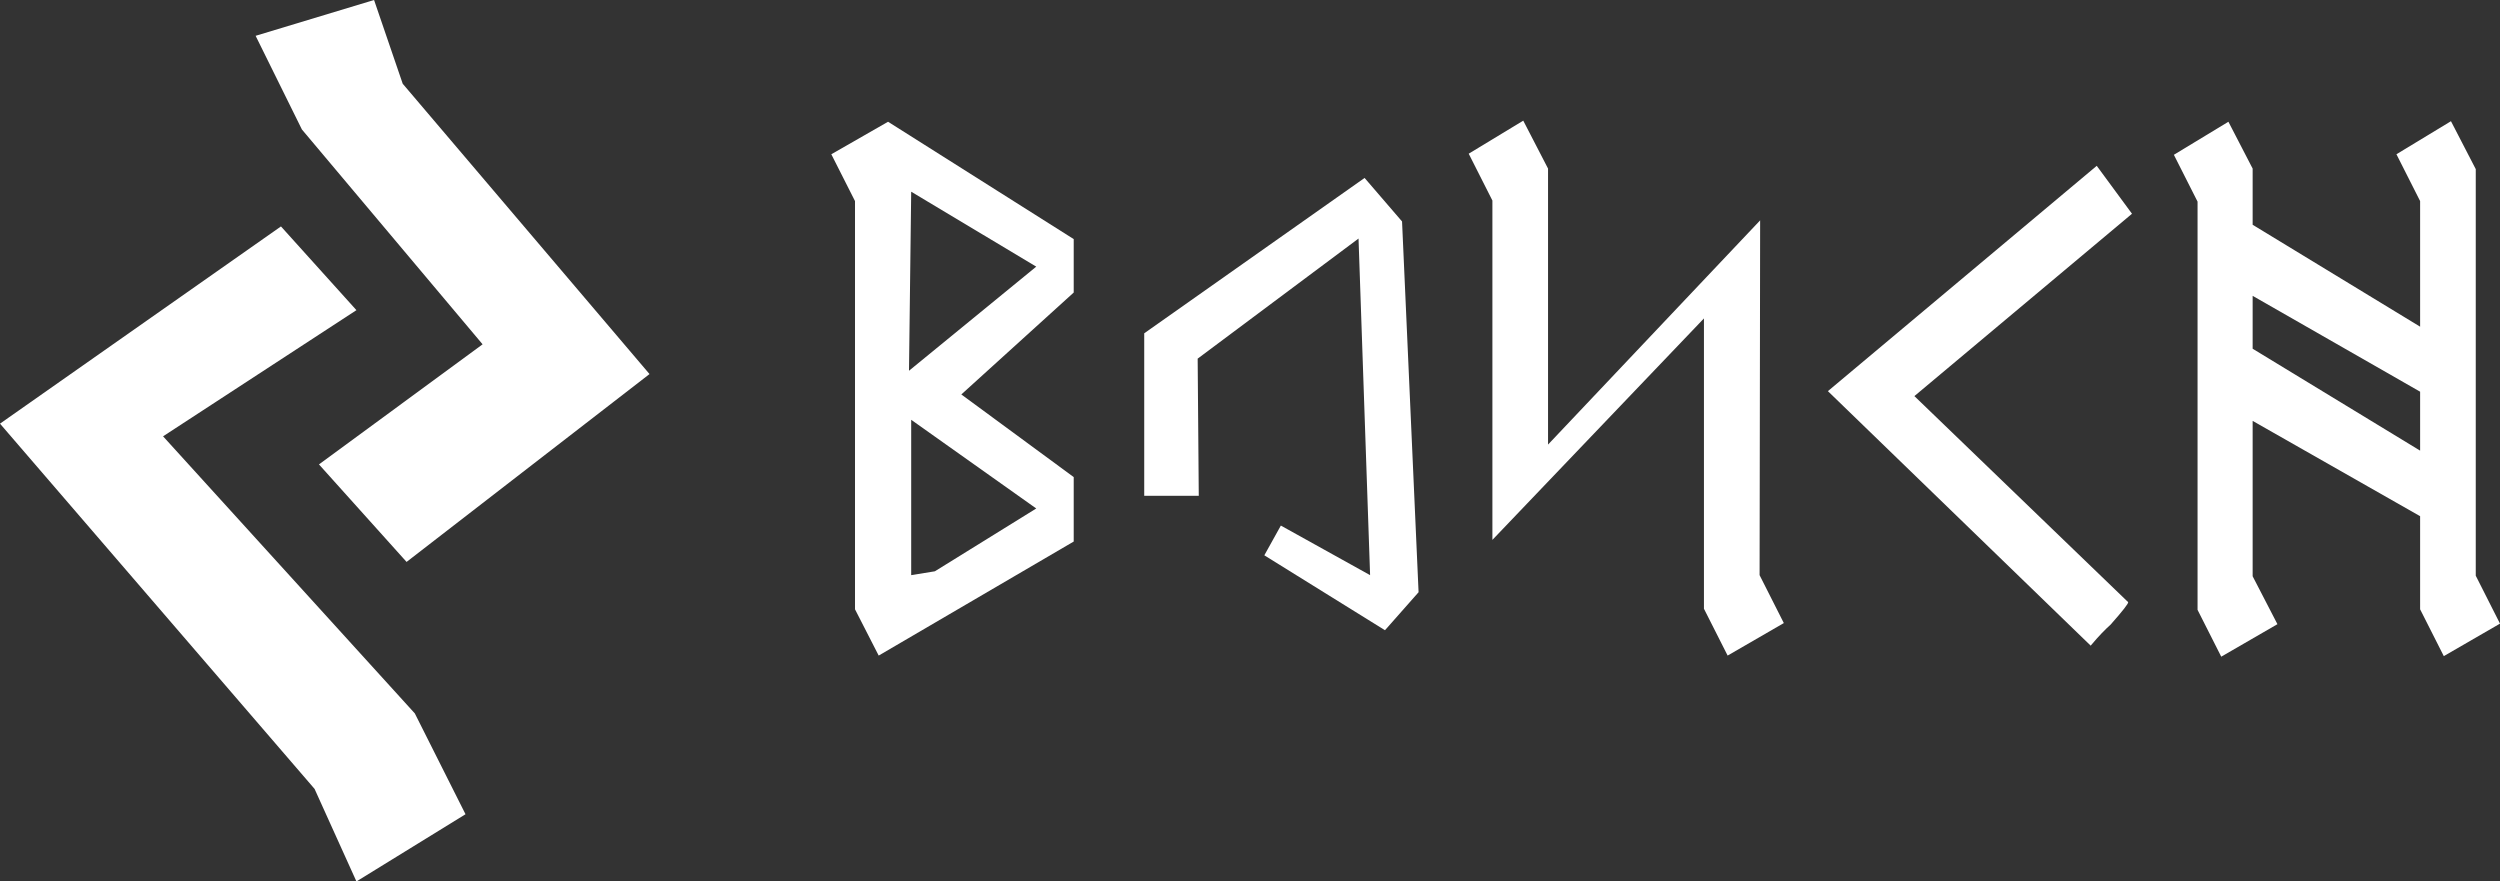
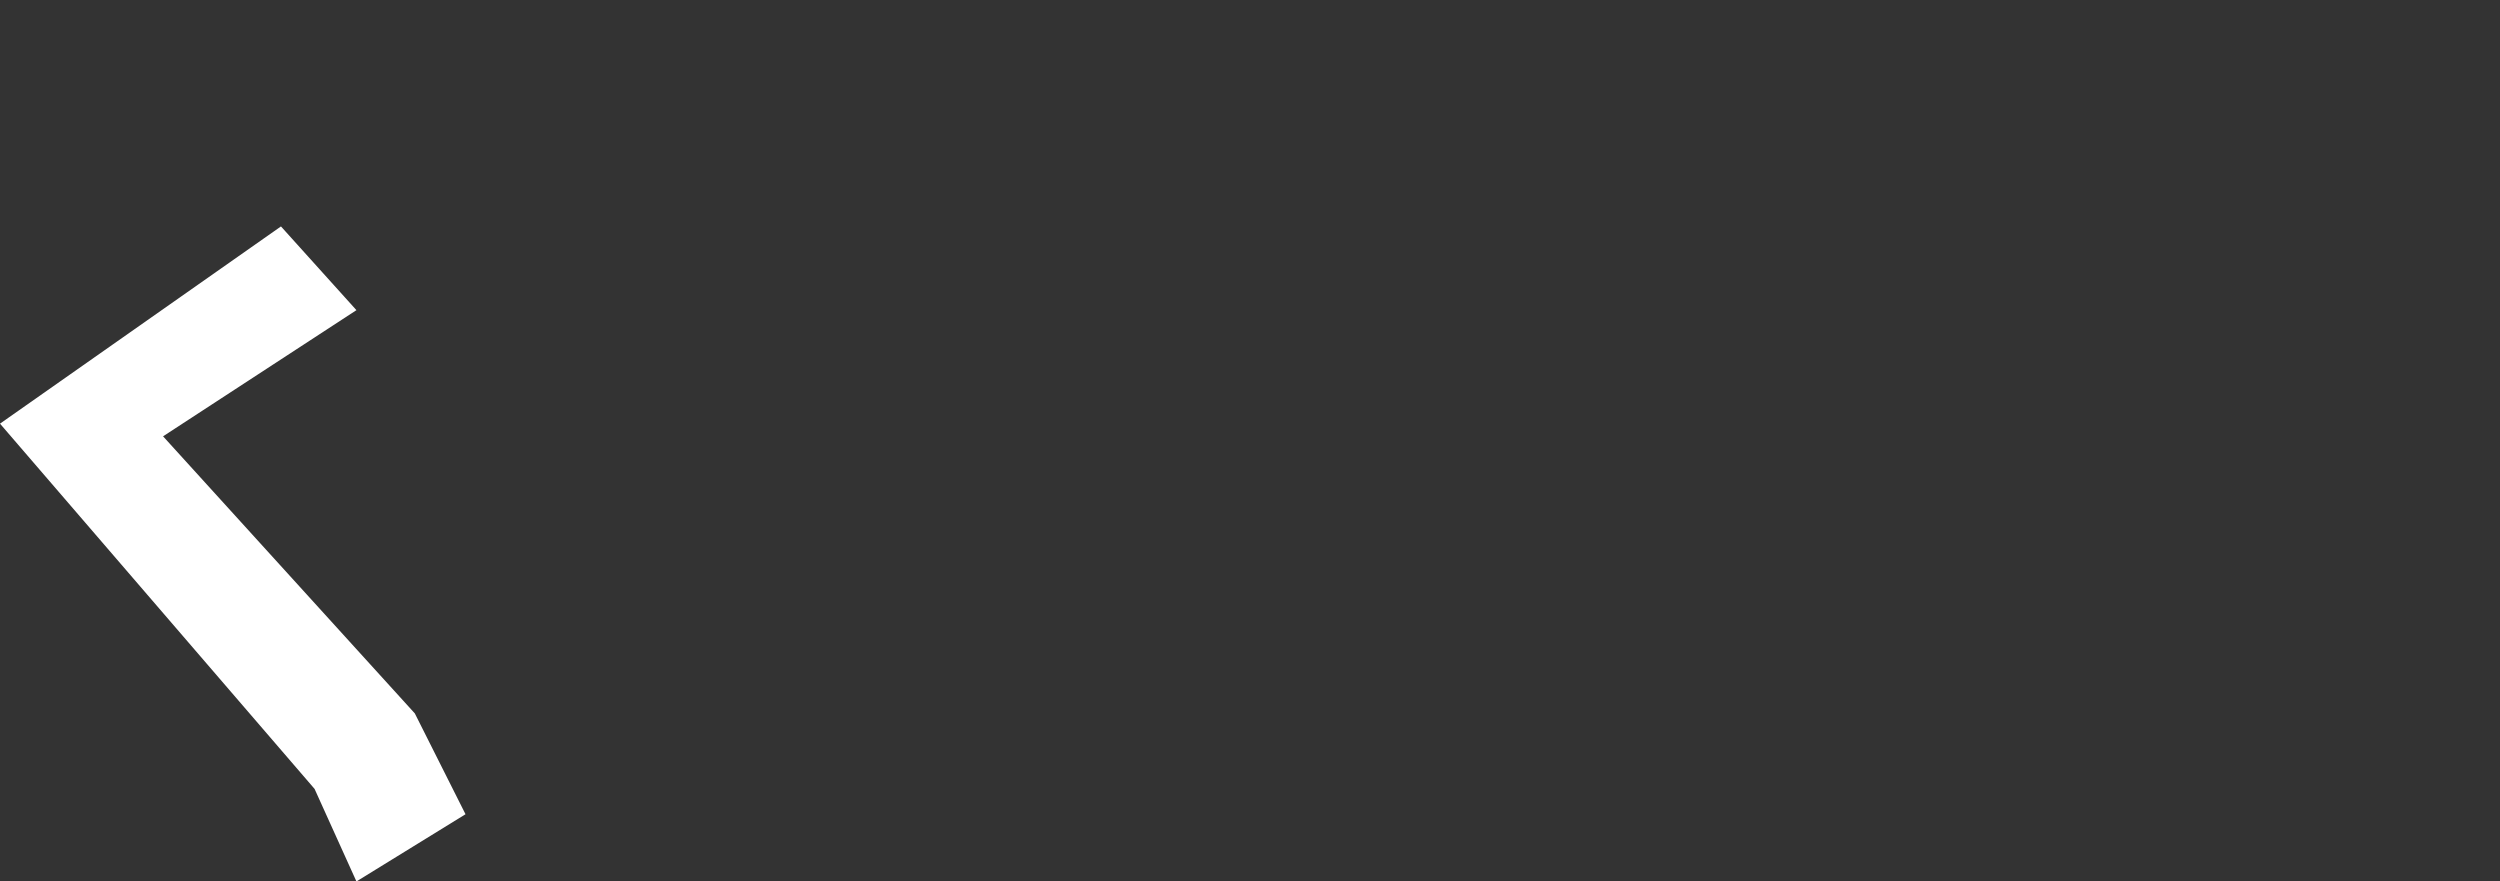
<svg xmlns="http://www.w3.org/2000/svg" xmlns:ns1="http://sodipodi.sourceforge.net/DTD/sodipodi-0.dtd" xmlns:ns2="http://www.inkscape.org/namespaces/inkscape" version="1.1" id="Layer_1" x="0px" y="0px" width="453.8" height="160" viewBox="0 0 453.8 160" xml:space="preserve" ns1:docname="84a7a1c3776217773d09a3cbe71c009e.svg">
  <rect x="0" y="0" width="453.8" height="160" fill="#333333" stroke="none" />
  <defs id="defs21" />
  <ns1:namedview id="namedview19" pagecolor="#ffffff" bordercolor="#666666" borderopacity="1.0" ns2:showpageshadow="2" ns2:pageopacity="0.0" ns2:pagecheckerboard="0" ns2:deskcolor="#d1d1d1" />
  <style type="text/css" id="style2">
	.st0{fill:#FFFFFF;}
</style>
  <g id="g6" transform="translate(-94.9,-342)">
-     <path class="st0" d="m 124.5,421.2 45.7,50.3 9.2,18.3 -19.8,12.2 -7.6,-16.8 -57.1,-66.3 51,-35.8 13.7,15.2 z m 88.3,-11.3 -44.8,-52.7 -5.2,-15.2 -21.5,6.5 8.4,17 32.8,39 -29.7,21.8 15.9,17.7 z" id="path4" />
+     <path class="st0" d="m 124.5,421.2 45.7,50.3 9.2,18.3 -19.8,12.2 -7.6,-16.8 -57.1,-66.3 51,-35.8 13.7,15.2 z z" id="path4" />
  </g>
-   <path class="st0" d="m 161.2,22.1 33.7,21.3 v 9.7 l -20.4,18.5 20.4,15 v 11.7 l -35.4,20.7 -4.3,-8.4 V 36.5 L 150.9,28 Z M 188.1,48.4 165.4,34.8 165,67.3 Z m 0,43.9 -22.7,-16.1 v 28.2 l 4.3,-0.7 z" id="path8" />
-   <path class="st0" d="m 229.5,100.8 3,-5.4 16.2,9 -2.1,-61.1 -29.2,21.8 0.2,24.9 h -9.9 V 60.5 l 40,-28.2 6.8,7.9 3,67.3 -6.1,6.9" id="path10" />
-   <path class="st0" d="M 270.9,98 V 36.4 l -4.3,-8.5 9.9,-6 4.5,8.7 v 50.1 l 38.5,-40.7 -0.1,64.4 4.4,8.7 -10.2,5.9 -4.3,-8.5 V 57.8 Z" id="path12" />
-   <path class="st0" d="M 379.5,117.2 331.8,71 l 48.8,-40.9 6.4,8.7 -39.5,33.1 38.8,37.4 c 0.1,0.2 -0.9,1.5 -3.2,4.1 -0.9,0.8 -2.1,2 -3.6,3.8 z" id="path14" />
-   <path class="st0" d="m 408.9,30.6 v 10.2 l 30.4,18.5 V 36.5 L 435,28 l 9.9,-6 4.5,8.7 v 73.8 l 4.4,8.7 -10.2,5.9 -4.3,-8.5 V 93.7 L 408.9,76.4 v 28.2 l 4.5,8.7 -10.2,5.9 -4.3,-8.5 V 36.6 l -4.3,-8.5 9.9,-6 z m 30.4,40.5 -30.4,-17.4 v 9.6 l 30.4,18.5 z" id="path16" />
</svg>